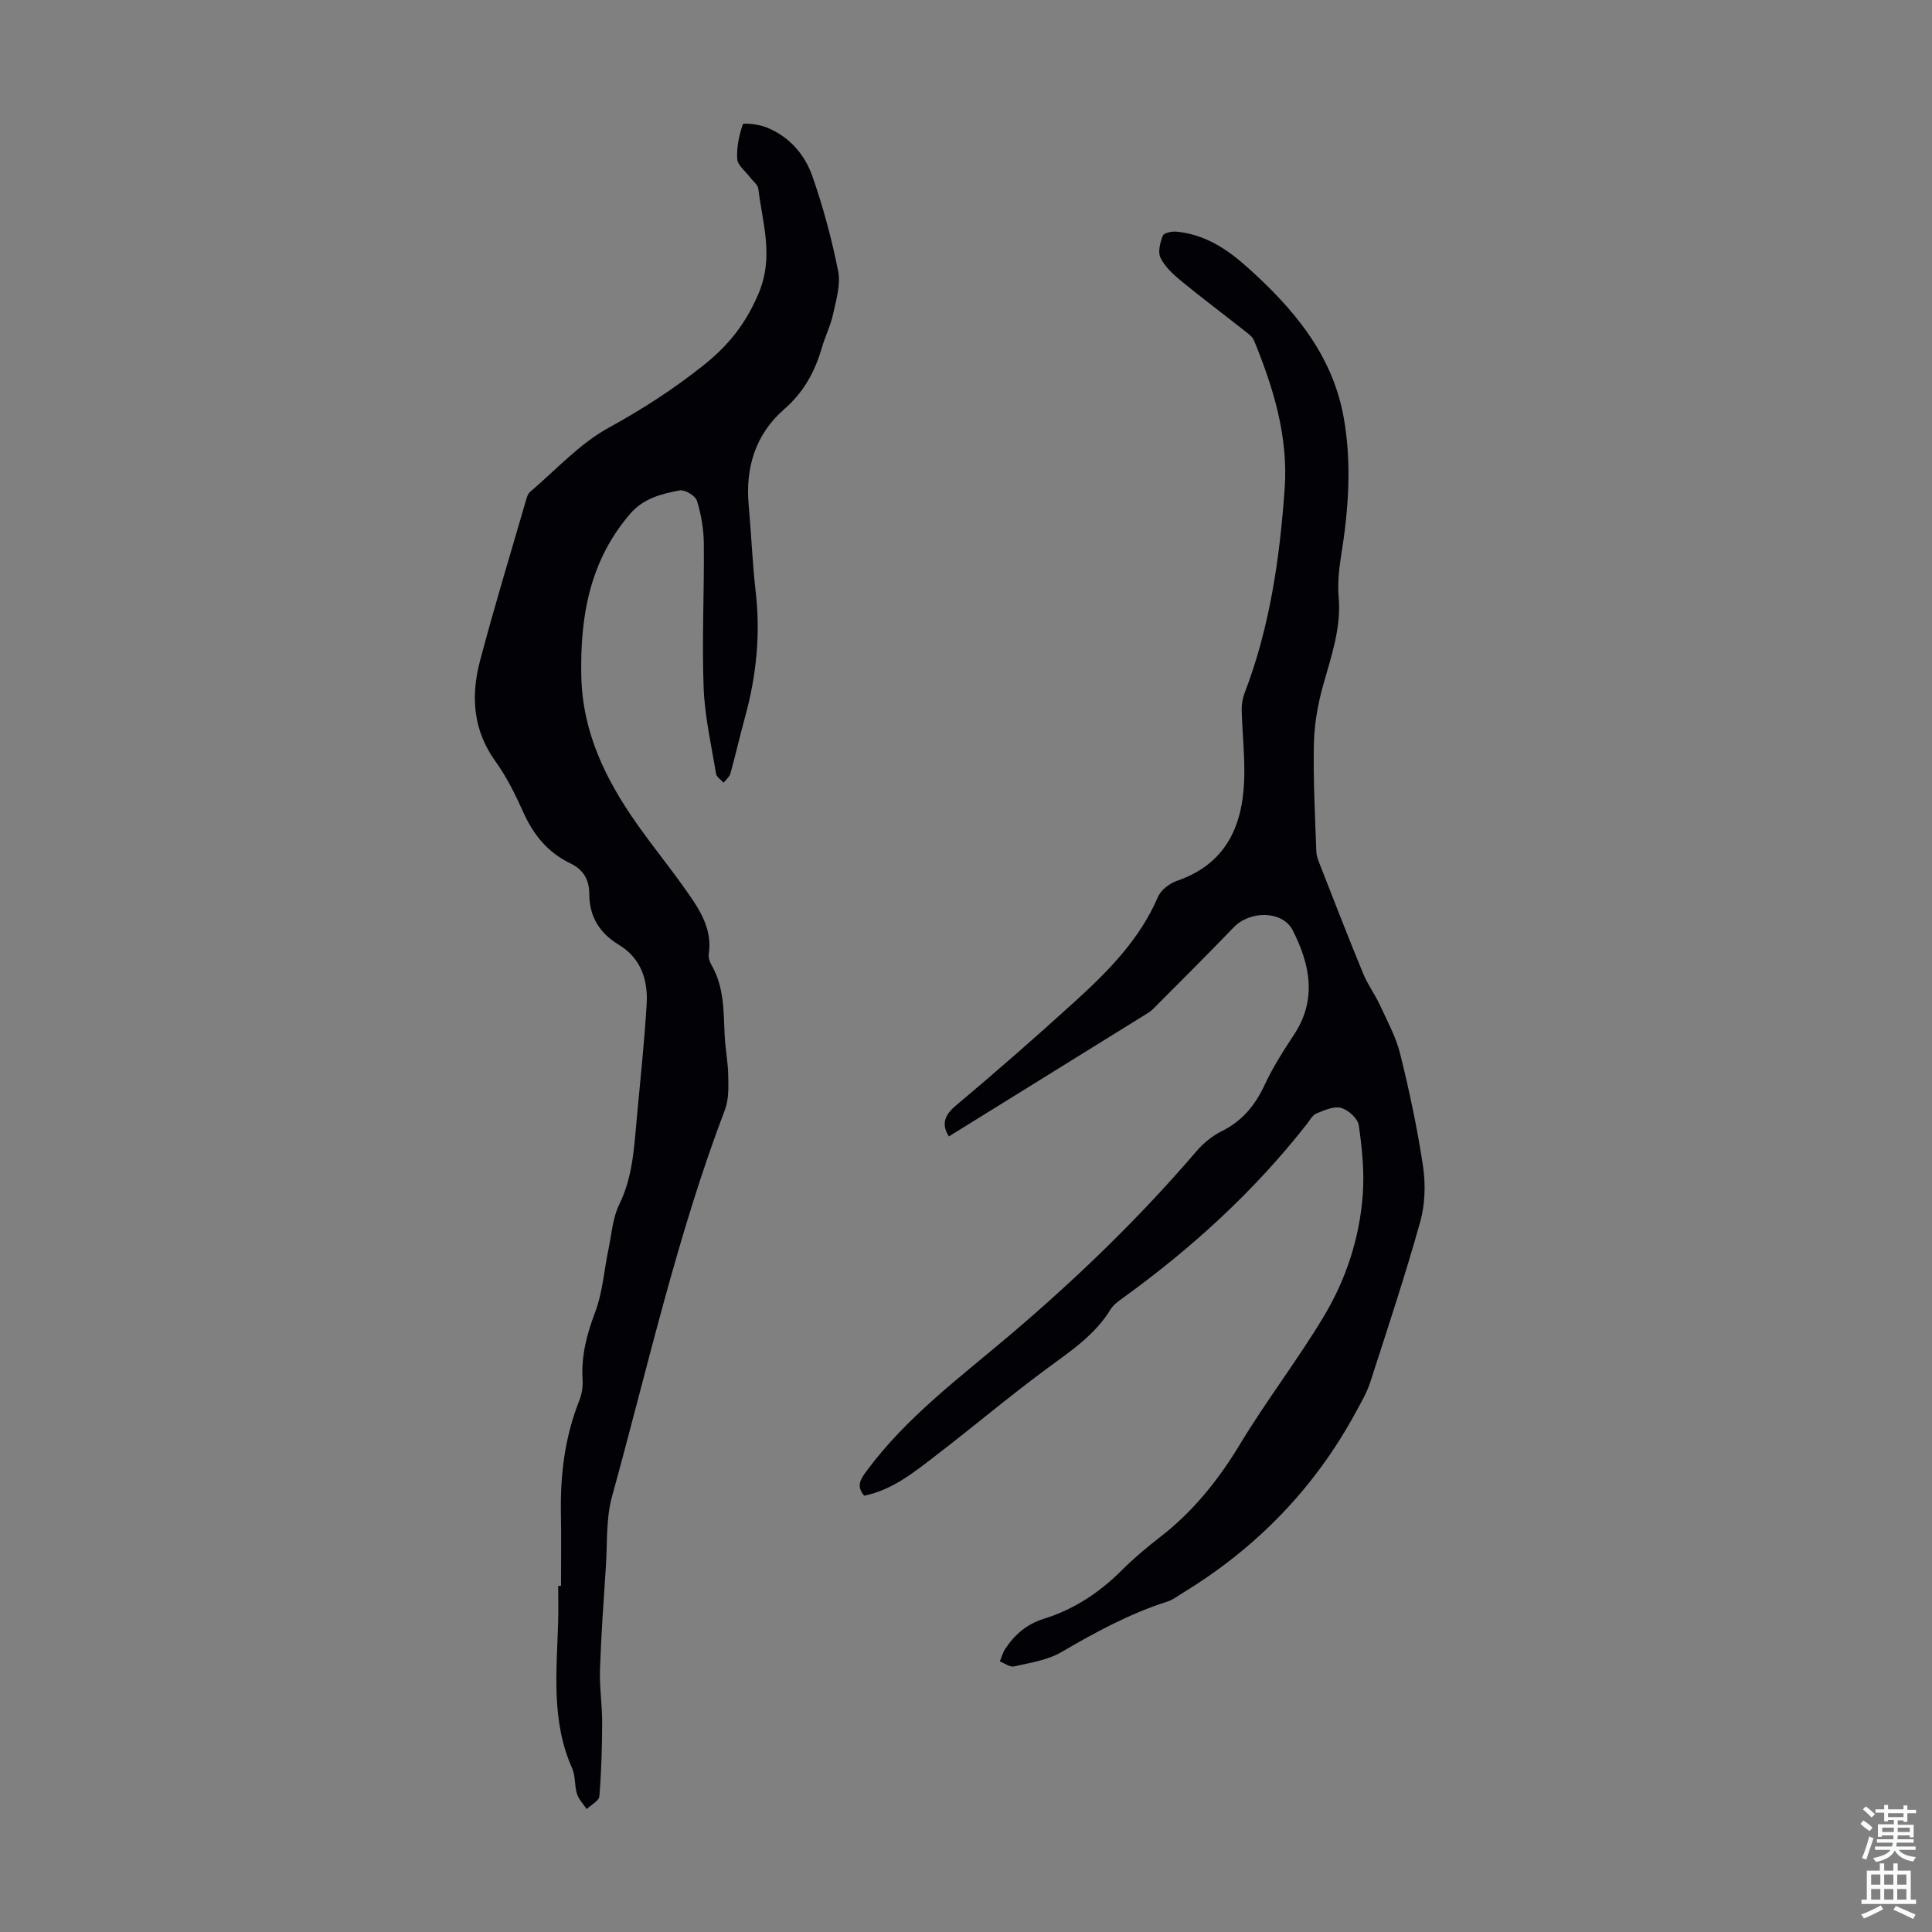
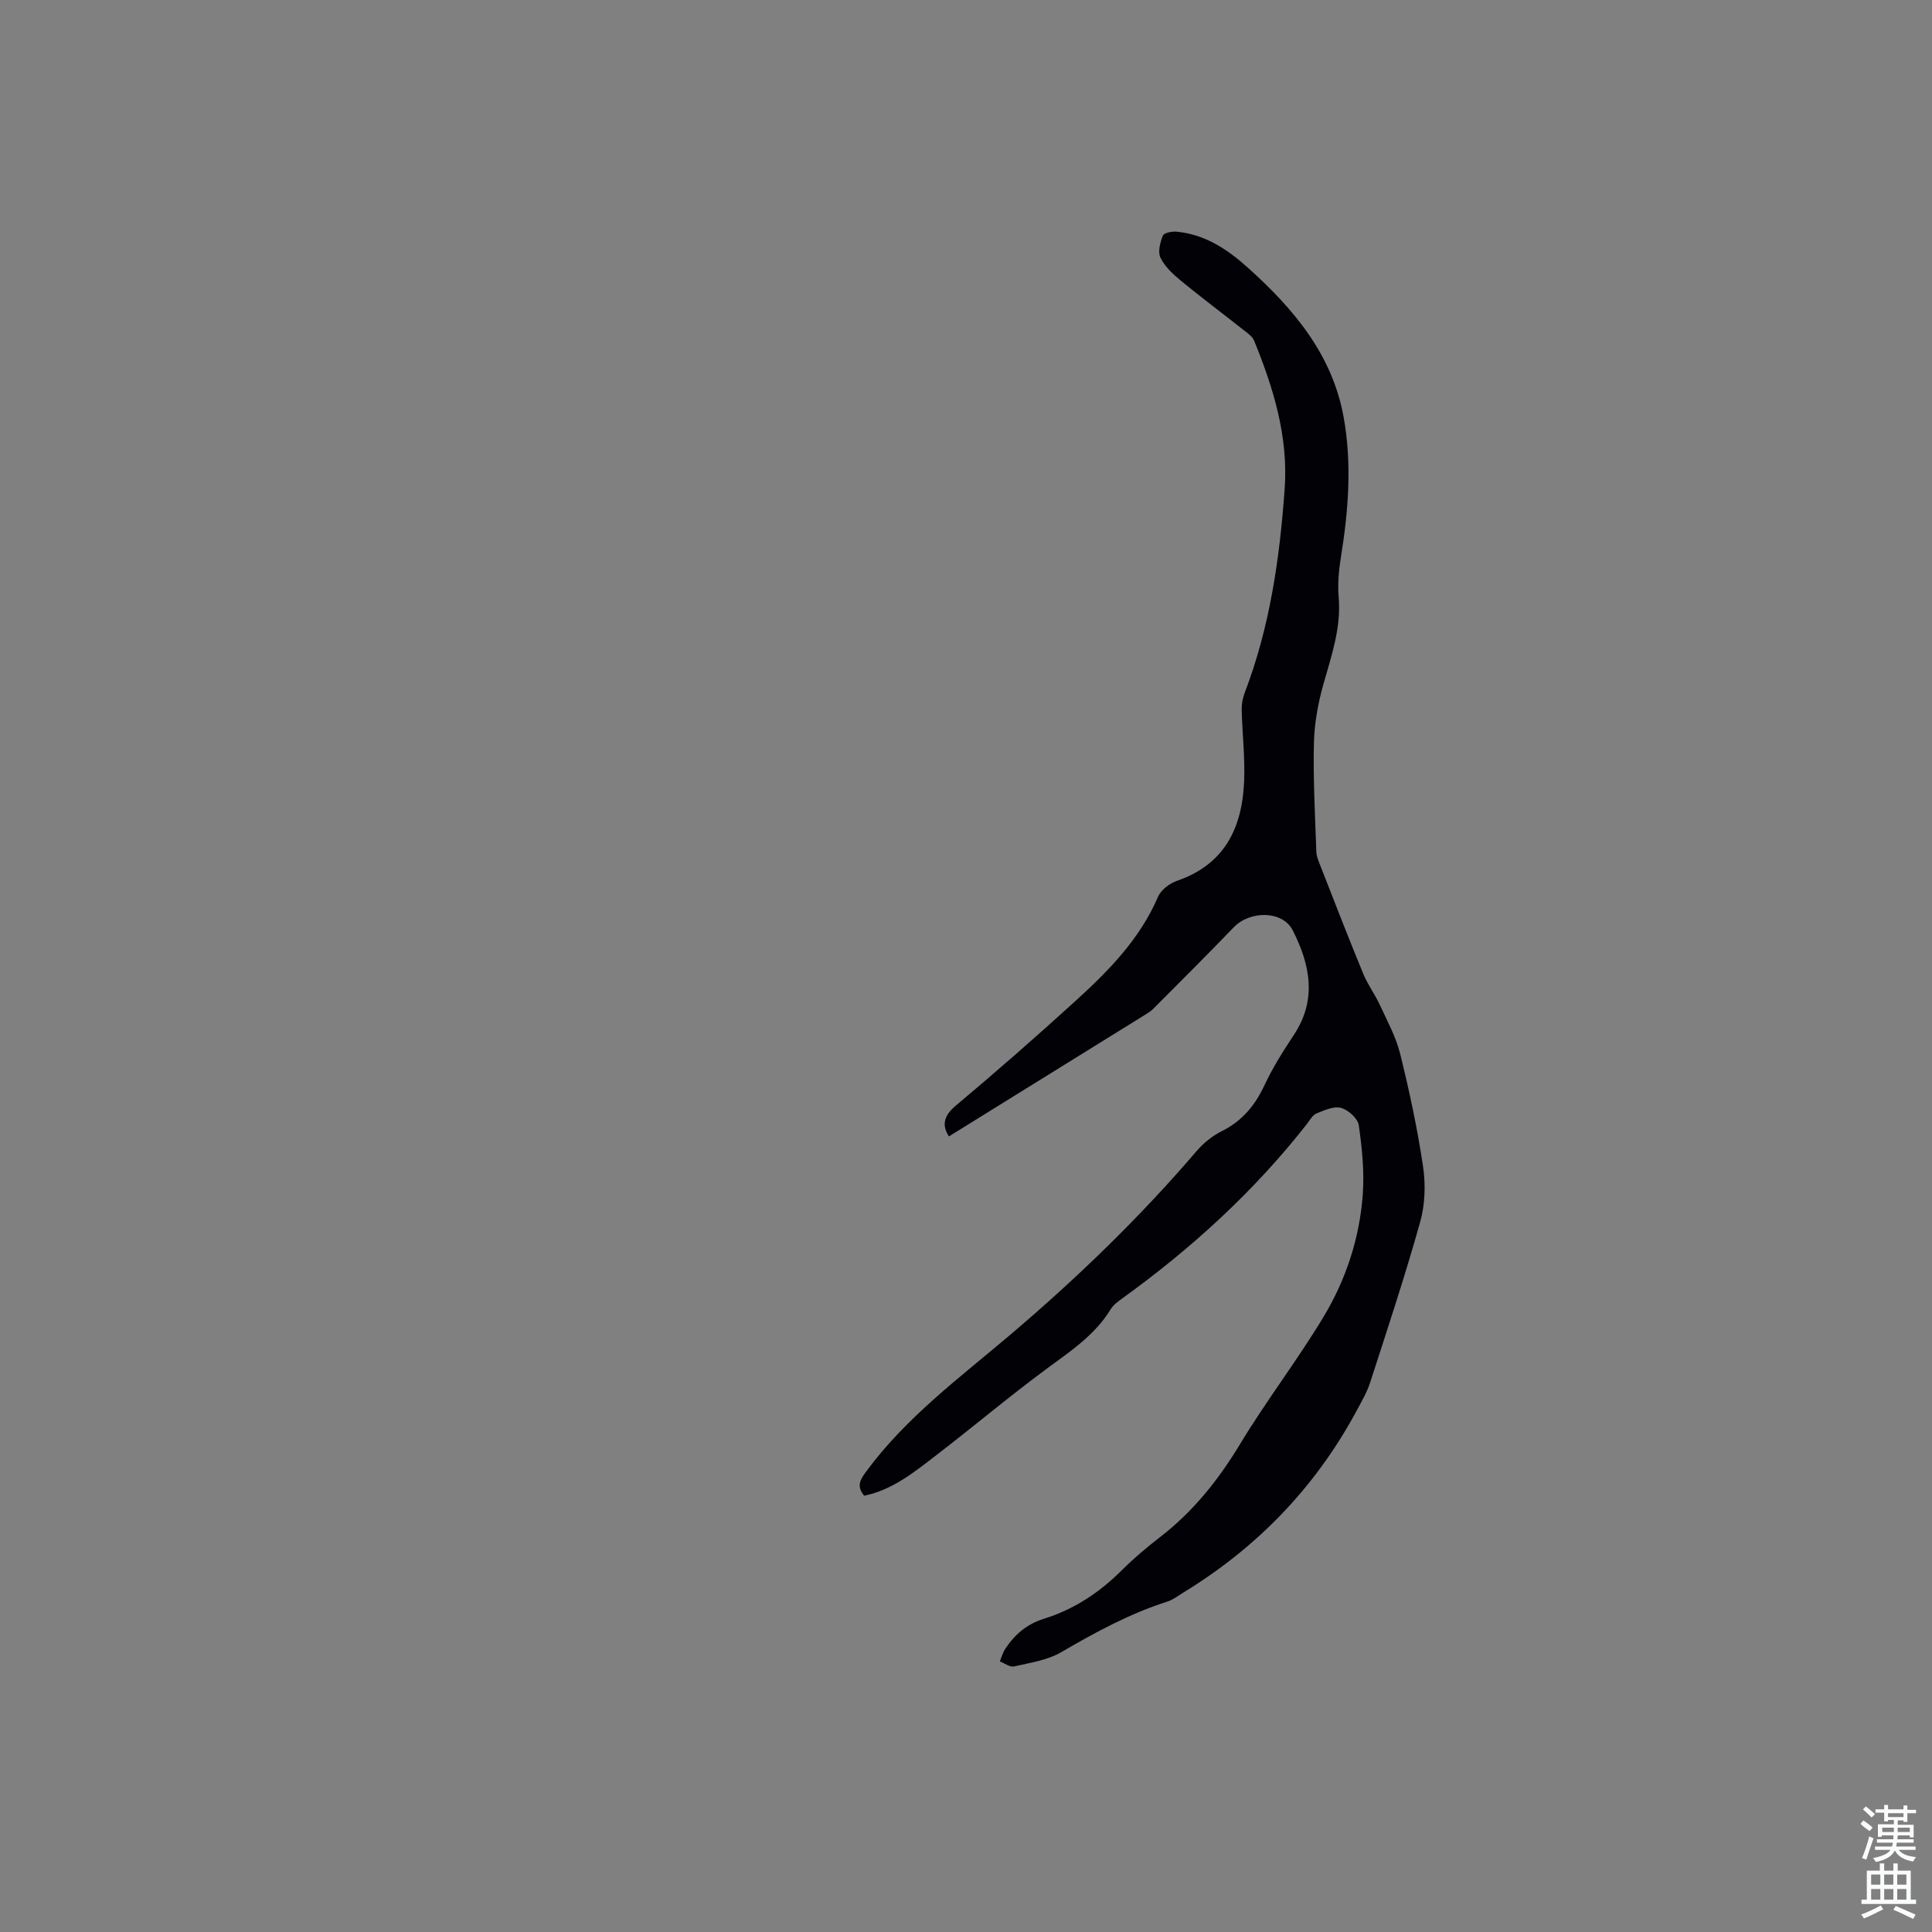
<svg xmlns="http://www.w3.org/2000/svg" enable-background="new 0 0 400 400" viewBox="0 0 400 400">
  <rect x="0" y="0" width="400" height="400" fill="#808080" stroke="none" />
  <path d="m178.92 309.67c-1.71-2.05-.75-3.43.5-5.12 8.22-11.13 19.23-19.28 29.63-28.1 13.85-11.75 26.88-24.33 38.7-38.14 1.42-1.66 3.26-3.14 5.2-4.11 4.23-2.1 6.9-5.34 8.87-9.56 1.69-3.62 3.86-7.05 6.07-10.39 4.85-7.31 3.33-14.59-.24-21.63-2.1-4.13-8.85-4.14-12.23-.62-5.49 5.71-11.11 11.29-16.7 16.91-.47.47-1.06.83-1.63 1.18-13.47 8.36-26.95 16.71-40.63 25.19-1.28-2.01-1.39-4 1.37-6.32 8.4-7.05 16.66-14.28 24.77-21.66 6.87-6.25 13.38-12.83 17.15-21.62.61-1.42 2.39-2.78 3.92-3.31 9.97-3.42 13.55-11.1 13.92-20.76.19-4.85-.39-9.74-.51-14.61-.03-1.19.19-2.45.62-3.56 5.22-13.62 7.26-27.88 8.28-42.3.76-10.74-2.32-20.81-6.33-30.61-.38-.92-1.44-1.62-2.29-2.29-4.3-3.4-8.69-6.68-12.92-10.16-1.62-1.34-3.29-2.9-4.18-4.73-.58-1.19-.06-3.15.49-4.56.22-.57 1.85-.91 2.79-.83 5.84.54 10.45 3.55 14.71 7.37 9.51 8.52 17.58 18.02 19.93 31.01 1.75 9.67 1 19.39-.57 29.07-.44 2.72-.68 5.55-.45 8.29.53 6.31-1.5 12.05-3.16 17.95-1.11 3.94-1.87 8.09-1.97 12.17-.17 7.49.24 14.99.5 22.48.04 1.07.53 2.15.93 3.18 2.89 7.39 5.76 14.79 8.78 22.12.92 2.24 2.42 4.24 3.44 6.46 1.53 3.32 3.34 6.62 4.21 10.13 1.9 7.69 3.57 15.46 4.73 23.28.56 3.74.43 7.87-.58 11.49-3.13 11.19-6.79 22.22-10.37 33.28-.68 2.09-1.83 4.04-2.88 5.99-8.53 15.79-20.59 28.23-35.89 37.55-1.04.64-2.05 1.44-3.18 1.8-7.83 2.49-14.94 6.37-22.01 10.49-2.87 1.67-6.46 2.19-9.79 2.95-.85.19-1.94-.67-2.92-1.05.37-.87.62-1.83 1.14-2.61 1.96-2.97 4.49-5.13 8.01-6.22 6.19-1.92 11.45-5.4 16.05-9.98 2.45-2.44 5.11-4.71 7.85-6.82 6.93-5.32 12.21-11.92 16.72-19.4 5.42-8.97 11.86-17.33 17.26-26.31 4.64-7.71 7.47-16.31 8.12-25.34.34-4.74-.15-9.6-.83-14.32-.2-1.4-2.17-3.18-3.66-3.59-1.5-.41-3.49.48-5.11 1.16-.83.34-1.38 1.42-2 2.21-10.92 13.92-23.85 25.72-38.17 36.05-.9.65-1.87 1.36-2.43 2.27-3.31 5.42-8.44 8.76-13.4 12.43-7.72 5.71-15.07 11.92-22.69 17.77-4.56 3.51-9.09 7.21-14.94 8.4z" fill="#010106" />
-   <path d="m116.15 328.33c0-5.04.07-10.08-.02-15.11-.14-8.01.84-15.81 3.83-23.32.52-1.3.74-2.85.66-4.25-.31-4.91.86-9.39 2.6-13.98 1.55-4.09 1.84-8.64 2.75-12.98.66-3.14.86-6.52 2.24-9.32 2.87-5.85 3.08-12.07 3.67-18.28.73-7.69 1.52-15.37 2-23.08.31-5.05-1.1-9.57-5.77-12.41-3.93-2.39-6.09-5.77-6.1-10.44 0-2.91-1.13-5.07-3.9-6.4-4.63-2.21-7.65-5.88-9.75-10.56-1.64-3.66-3.45-7.34-5.79-10.58-4.67-6.48-5.1-13.54-3.19-20.79 2.93-11.12 6.3-22.13 9.5-33.18.18-.63.39-1.4.85-1.79 5.36-4.56 10.26-10 16.32-13.32 6.91-3.79 13.35-7.94 19.5-12.83 5.13-4.08 8.73-8.47 11.43-14.77 3.35-7.81.88-14.6.03-21.83-.1-.86-1.12-1.6-1.72-2.4-.93-1.25-2.56-2.46-2.65-3.77-.17-2.4.39-4.92 1.15-7.22.1-.31 3.22 0 4.73.59 4.77 1.84 8.05 5.55 9.67 10.17 2.24 6.4 4.02 13.01 5.34 19.66.55 2.77-.4 5.92-1.03 8.82-.51 2.39-1.64 4.63-2.33 6.99-1.46 5-3.73 9.23-7.86 12.82-5.8 5.05-8.01 11.93-7.31 19.69.54 6.02.77 12.07 1.46 18.07 1.01 8.81.14 17.4-2.2 25.91-1.07 3.88-1.95 7.81-3.03 11.69-.2.72-.93 1.28-1.41 1.92-.54-.61-1.45-1.17-1.57-1.85-.98-5.95-2.35-11.9-2.57-17.88-.37-9.92.14-19.88.04-29.82-.03-2.95-.55-5.99-1.42-8.81-.32-1.04-2.48-2.35-3.55-2.16-3.79.69-7.54 1.65-10.31 4.88-8.33 9.72-10.34 21.1-10.09 33.51.24 11.69 5 21.37 11.43 30.54 3.79 5.4 8.03 10.48 11.7 15.96 2.15 3.22 3.9 6.81 3.27 11.01-.11.72.12 1.61.49 2.25 2.69 4.56 2.56 9.61 2.79 14.63.13 2.78.69 5.55.74 8.33.04 2.37.15 4.95-.67 7.09-9.93 26.08-15.98 53.3-23.39 80.11-1.26 4.55-.95 9.54-1.26 14.34-.47 7.15-.99 14.3-1.23 21.46-.12 3.66.46 7.34.45 11-.02 5.09-.16 10.19-.58 15.26-.08.95-1.71 1.77-2.63 2.65-.69-1.05-1.65-2.01-2.01-3.17-.53-1.68-.28-3.66-.98-5.24-4.4-9.83-3.2-20.15-2.91-30.4.07-2.46.01-4.92.01-7.38.21-.03.4-.03.58-.03z" fill="#010106" />
  <g fill="#fafbfc">
    <path d="m385.2 377.6.6-.7c.6.4 1.3.9 1.9 1.5l-.6.7c-.8-.5-1.4-1-1.9-1.5zm.3 7.1c.6-1.4 1.1-2.9 1.5-4.5.3.1.6.3.9.4-.5 1.4-1 2.9-1.5 4.4zm.2-10.1.6-.6c.7.5 1.3 1.1 1.9 1.6l-.7.7c-.6-.6-1.2-1.2-1.8-1.7zm8.4-.8h.8v.9h1.8v.7h-1.8v1.8h-.8v-.3h-1.2v.9h3.3v2.6h-.8v-.4h-2.5c0 .3 0 .6-.1.8h3.4v.7h-3.5c0 .3-.1.6-.1.8h4v.7h-3.5c.7.9 1.9 1.3 3.6 1.5-.2.2-.4.5-.6.9-1.9-.3-3.2-1.1-3.8-2.3-.5 1.1-1.8 2-3.9 2.4-.2-.3-.4-.5-.6-.8 1.9-.4 3.1-.9 3.6-1.7h-3.2v-.7h3.5c.1-.2.1-.5.2-.8h-3.3v-.7h3.4c0-.2 0-.5 0-.8h-2.4v.3h-.8v-2.6h3.3v-.9h-1.2v.3h-.8v-1.8h-1.8v-.7h1.8v-.9h.8v.9h3.2zm-4.4 5.5h2.4c0-.3 0-.6 0-.9h-2.4zm1.2-3.1h3.2v-.8h-3.2zm4.4 2.2h-2.4v.9h2.5v-.9z" />
    <path d="m389.2 385.8h.9v1.5h1.9v-1.5h.9v1.5h2.7v6h1.1v.9h-11.3v-.9h1.1v-6h2.7zm.2 8.7.5.8c-1.2.6-2.5 1.3-4 1.9-.2-.3-.3-.6-.6-.8 1.6-.6 3-1.3 4.1-1.9zm-2-4.3h1.9v-2.1h-1.9zm0 3.1h1.9v-2.2h-1.9zm2.7-3.1h1.9v-2.1h-1.9zm0 3.1h1.9v-2.2h-1.9zm2.4 1.3c1.4.6 2.7 1.2 4.1 1.8l-.5.9c-1.5-.7-2.8-1.4-4.1-1.9zm2.2-6.5h-1.9v2.1h1.9zm-1.9 5.2h1.9v-2.2h-1.9z" />
  </g>
</svg>